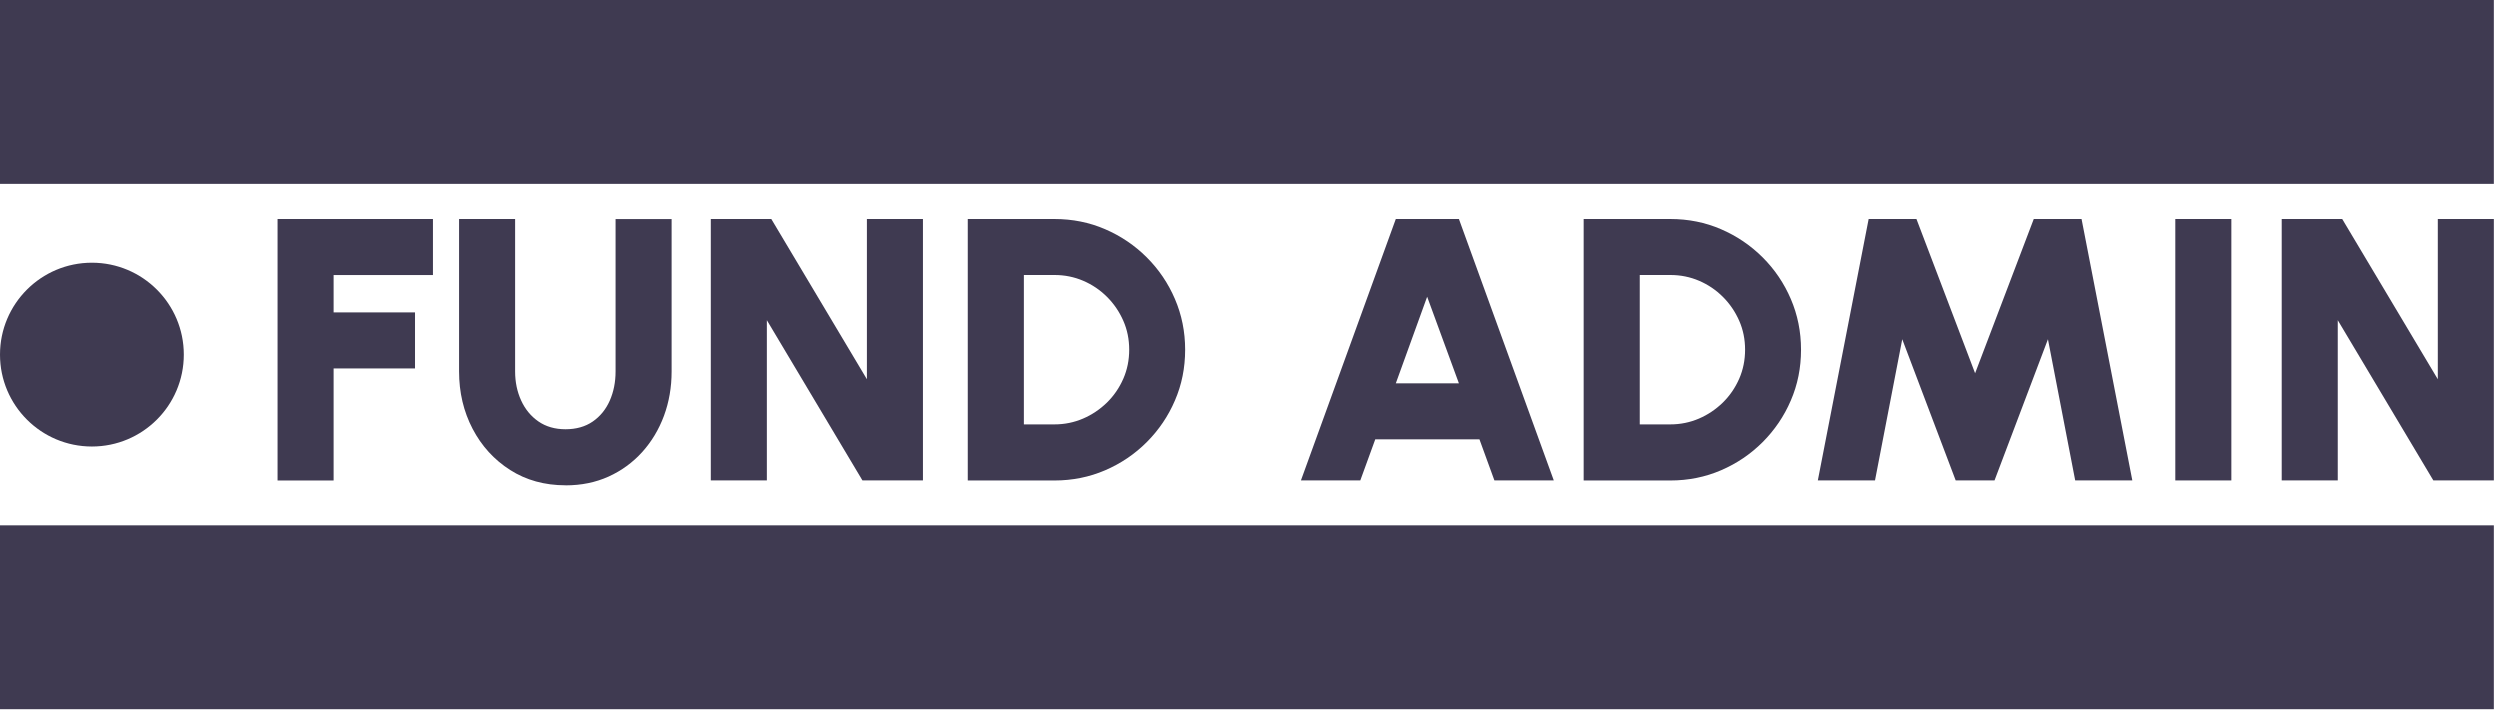
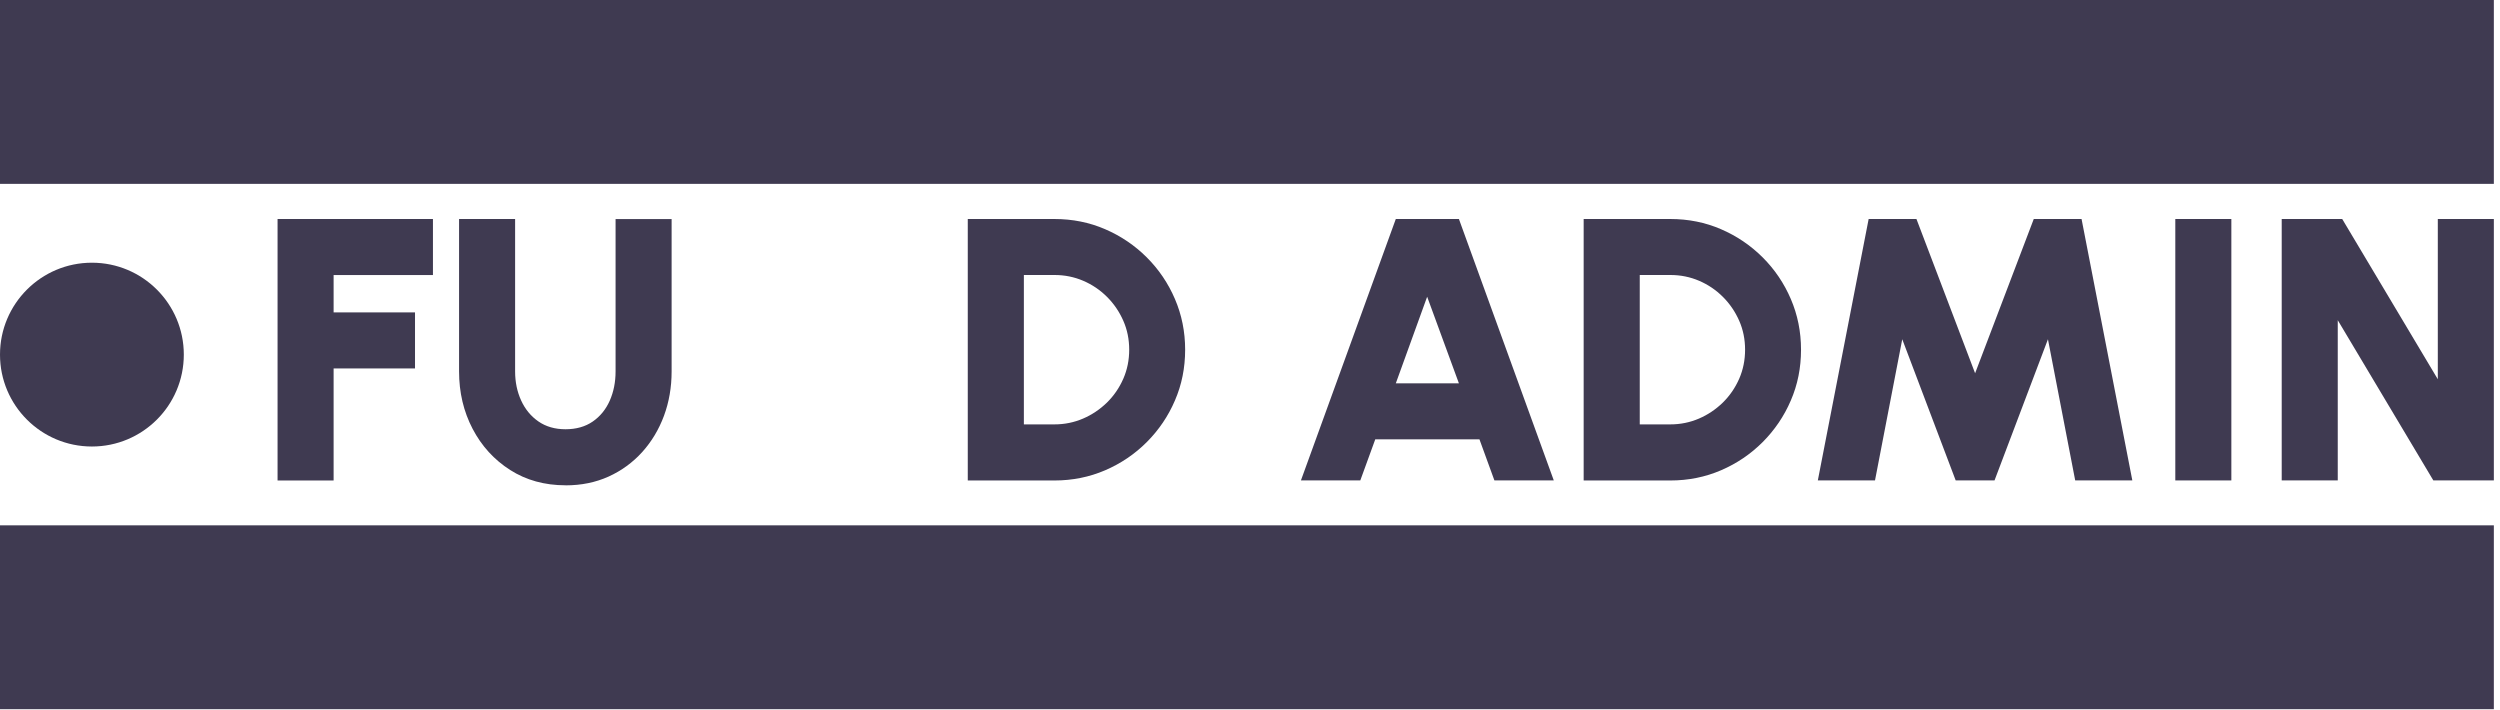
<svg xmlns="http://www.w3.org/2000/svg" width="366" height="104" viewBox="0 0 366 104" fill="none">
  <g clip-path="url(#clip0_201_457)">
    <path d="M13.455 65.37C20.886 65.37 26.91 59.346 26.91 51.915C26.91 44.484 20.886 38.46 13.455 38.46C6.024 38.46 0 44.484 0 51.915C0 59.346 6.024 65.37 13.455 65.37Z" fill="#3F3A51" />
    <path d="M365.1 76.912H0V103.83H365.1V76.912Z" fill="#3F3A51" />
    <path d="M365.1 0H0V26.918H365.1V0Z" fill="#3F3A51" />
    <path d="M40.635 70.335V32.062H63.383V40.267H48.84V45.735H60.758V53.94H48.84V70.343H40.635V70.335Z" fill="#3F3A51" />
    <path d="M82.793 71.047C79.733 71.047 77.025 70.297 74.685 68.805C72.345 67.312 70.507 65.302 69.188 62.775C67.868 60.248 67.207 57.45 67.207 54.367V32.062H75.412V54.367C75.412 55.92 75.705 57.337 76.29 58.62C76.875 59.903 77.715 60.93 78.817 61.695C79.92 62.46 81.248 62.843 82.793 62.843C84.338 62.843 85.688 62.468 86.782 61.71C87.877 60.953 88.703 59.932 89.272 58.65C89.835 57.367 90.12 55.943 90.12 54.375V32.07H98.325V54.375C98.325 56.693 97.95 58.852 97.207 60.87C96.457 62.888 95.392 64.657 94.013 66.188C92.625 67.718 90.99 68.91 89.093 69.772C87.195 70.627 85.103 71.055 82.808 71.055L82.793 71.047Z" fill="#3F3A51" />
-     <path d="M104.062 70.335V32.062H112.92L126.915 55.523V32.062H135.12V70.335H126.263L112.268 46.875V70.335H104.062Z" fill="#3F3A51" />
    <path d="M141.682 70.335V32.062H154.365C157.005 32.062 159.48 32.557 161.79 33.555C164.092 34.545 166.125 35.925 167.887 37.68C169.65 39.443 171.022 41.468 172.012 43.778C173.002 46.087 173.505 48.555 173.505 51.203C173.505 53.85 173.01 56.318 172.012 58.627C171.022 60.938 169.642 62.962 167.887 64.725C166.125 66.487 164.092 67.86 161.79 68.85C159.487 69.84 157.012 70.343 154.365 70.343H141.682V70.335ZM149.887 62.13H154.372C155.85 62.13 157.245 61.845 158.557 61.282C159.87 60.72 161.032 59.932 162.06 58.935C163.08 57.93 163.875 56.767 164.452 55.447C165.03 54.127 165.315 52.71 165.315 51.195C165.315 49.68 165.03 48.27 164.452 46.958C163.875 45.645 163.087 44.483 162.075 43.47C161.062 42.458 159.9 41.67 158.587 41.108C157.275 40.545 155.872 40.26 154.38 40.26H149.895V62.13H149.887Z" fill="#3F3A51" />
    <path d="M204.345 32.062H213.585L227.475 70.335H218.782L216.592 64.32H201.337L199.147 70.335H190.455L204.345 32.062ZM204.345 56.123H213.585L208.935 43.44L204.345 56.123Z" fill="#3F3A51" />
    <path d="M231.848 70.335V32.062H244.53C247.17 32.062 249.645 32.557 251.955 33.555C254.258 34.545 256.29 35.925 258.053 37.68C259.815 39.443 261.188 41.468 262.178 43.778C263.168 46.087 263.67 48.555 263.67 51.203C263.67 53.85 263.175 56.318 262.178 58.627C261.188 60.938 259.808 62.962 258.053 64.725C256.29 66.487 254.258 67.86 251.955 68.85C249.653 69.84 247.178 70.343 244.53 70.343H231.848V70.335ZM240.053 62.13H244.538C246.015 62.13 247.41 61.845 248.723 61.282C250.035 60.72 251.198 59.932 252.225 58.935C253.245 57.93 254.04 56.767 254.618 55.447C255.195 54.127 255.48 52.71 255.48 51.195C255.48 49.68 255.195 48.27 254.618 46.958C254.04 45.645 253.253 44.483 252.24 43.47C251.228 42.458 250.065 41.67 248.753 41.108C247.44 40.545 246.038 40.26 244.545 40.26H240.06V62.13H240.053Z" fill="#3F3A51" />
    <path d="M266.13 70.335L273.57 32.062H280.568L289.155 54.645L297.743 32.062H304.74L312.173 70.335H303.81L299.82 49.665L291.997 70.335H286.313L278.49 49.665L274.5 70.335H266.138H266.13Z" fill="#3F3A51" />
    <path d="M318.465 70.335V32.062H326.67V70.335H318.465Z" fill="#3F3A51" />
    <path d="M334.042 70.335V32.062H342.9L356.895 55.523V32.062H365.1V70.335H356.242L342.247 46.875V70.335H334.042Z" fill="#3F3A51" />
  </g>
  <defs>
    <clipPath id="clip0_201_457">
      <rect width="365.1" height="103.83" fill="white" />
    </clipPath>
  </defs>
</svg>